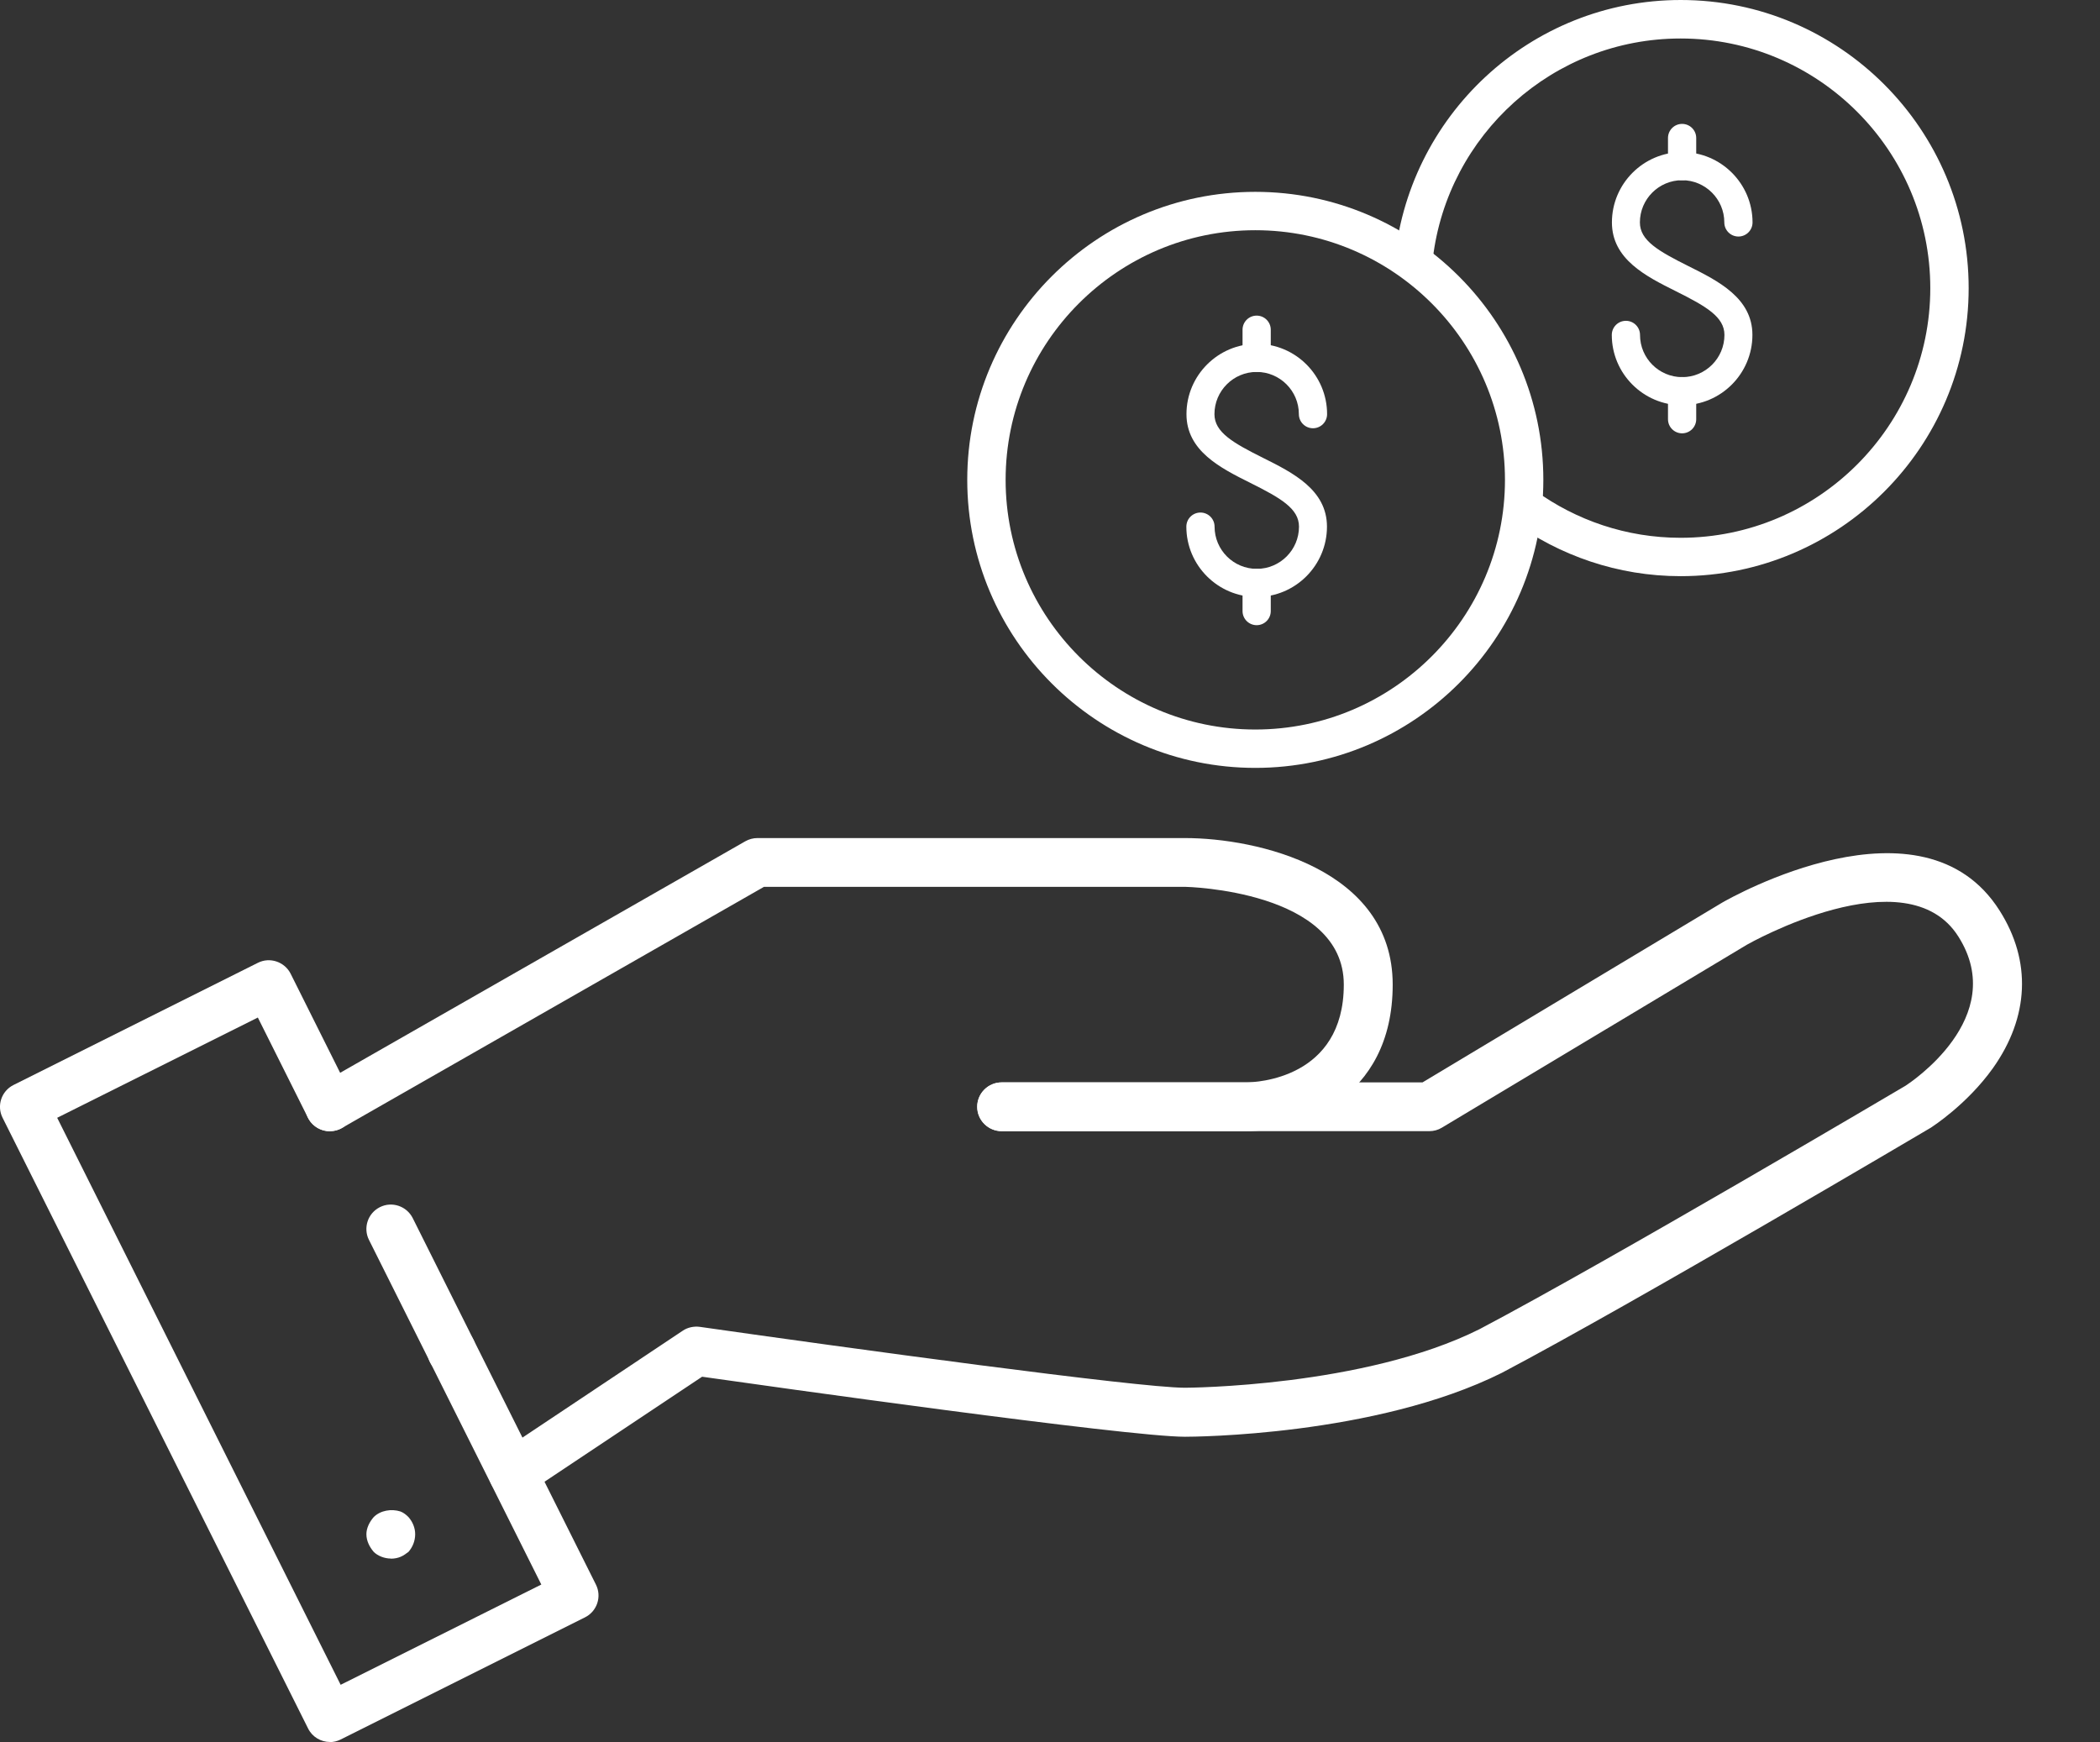
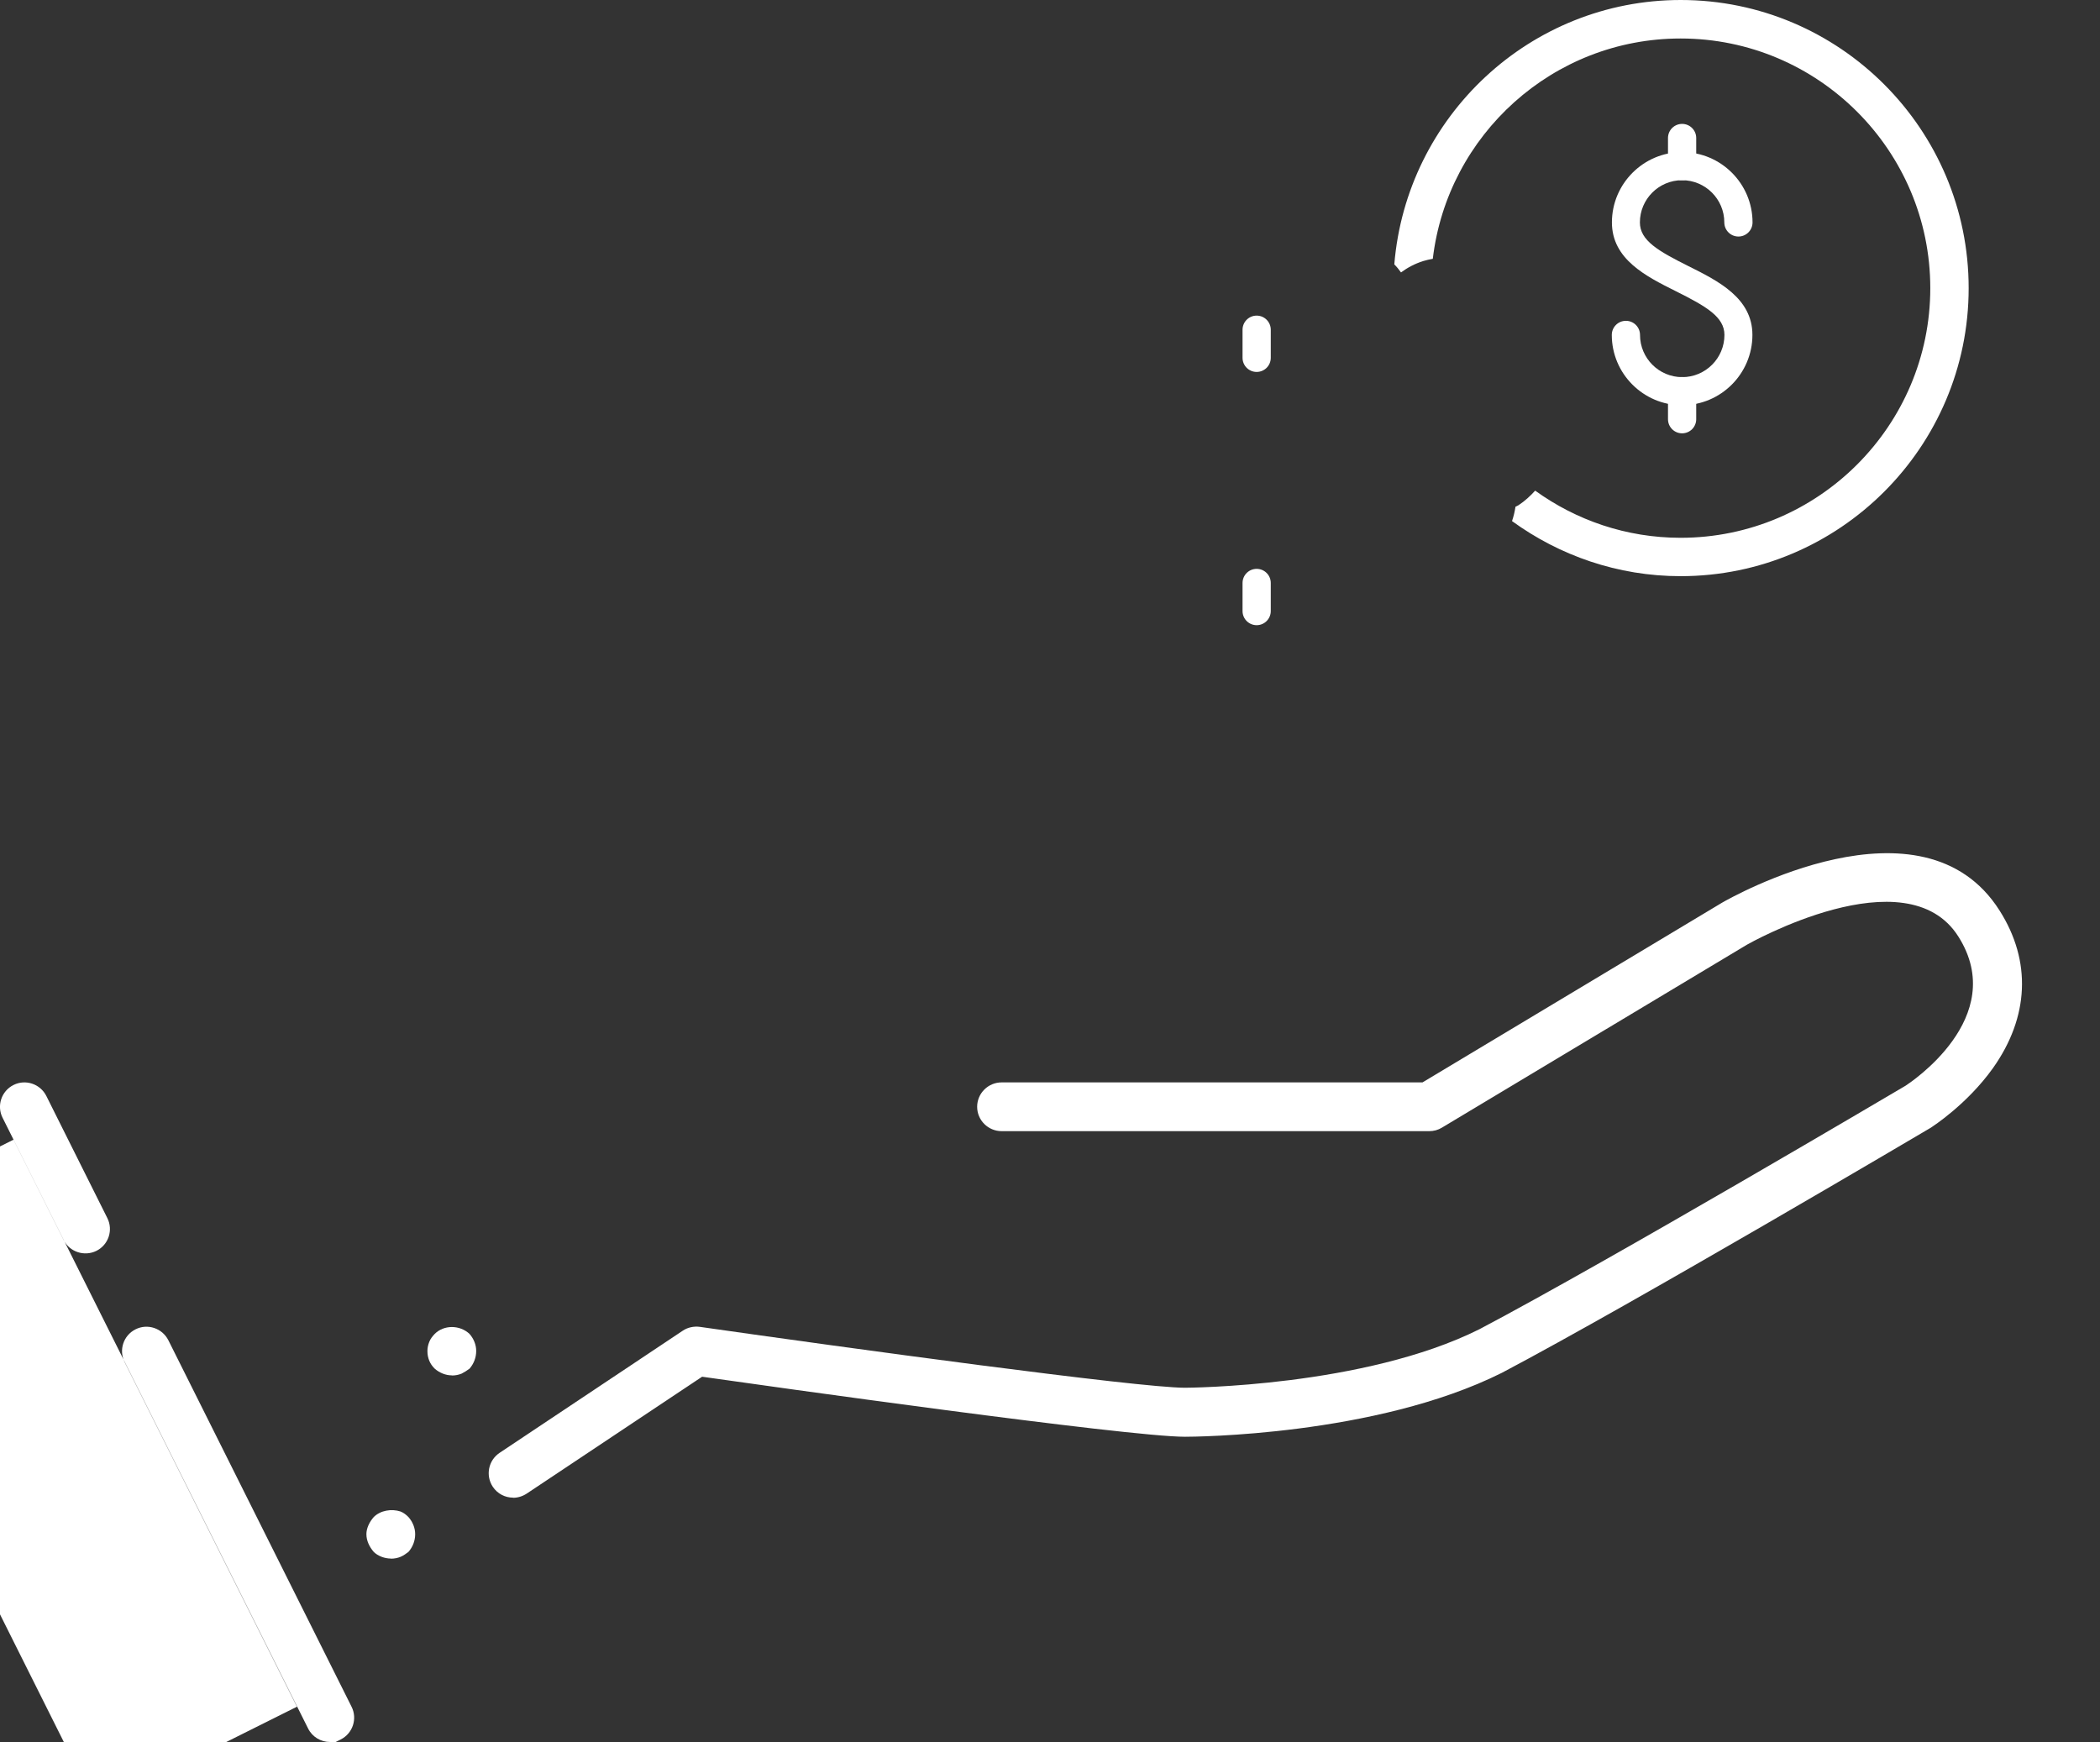
<svg xmlns="http://www.w3.org/2000/svg" id="Layer_1" data-name="Layer 1" viewBox="0 0 169.65 140.74">
  <rect x="0" y="0" width="169.65" height="140.74" fill="#333333" stroke="none" />
  <defs>
    <style>
      .cls-1 {
        fill: #fff;
        stroke-width: 0px;
      }
    </style>
  </defs>
  <g>
    <g>
-       <path class="cls-1" d="M26.65,91.4c-.68,0-1.35-.36-1.72-1-.54-.94-.21-2.15.74-2.69l34.54-19.74c.3-.17.64-.26.98-.26h34.54c5.8,0,16.78,2.47,16.78,11.84s-7.75,11.84-11.84,11.84h-19.74c-1.09,0-1.98-.88-1.98-1.97s.89-1.97,1.98-1.97h19.74c.8,0,7.89-.29,7.89-7.9s-12.7-7.9-12.83-7.9h-34.01l-34.09,19.48c-.31.18-.65.26-.98.26Z" />
      <path class="cls-1" d="M41.45,121c-.64,0-1.26-.31-1.64-.88-.6-.91-.36-2.13.55-2.74l14.8-9.87c.4-.27.9-.37,1.37-.31,11.9,1.7,35.4,4.92,39.2,4.92.14,0,14.46-.06,23.79-4.73,10.58-5.58,34.18-19.53,34.42-19.67.29-.19,8.42-5.49,4.27-12.05-4.2-6.65-16.95.58-17.09.66l-24.64,14.78c-.31.19-.66.28-1.02.28h-34.54c-1.09,0-1.98-.88-1.98-1.97s.89-1.97,1.98-1.97h34l24.2-14.52c.69-.4,16.2-9.19,22.42.64,2.59,4.08,2.39,8.6-.54,12.73-2.1,2.94-4.89,4.72-5,4.8-.29.17-23.97,14.17-34.68,19.82-10.21,5.1-24.97,5.16-25.59,5.16-4.66,0-33.81-4.11-39.01-4.85l-14.18,9.45c-.34.22-.72.33-1.09.33Z" />
      <path class="cls-1" d="M36.5,111.12c-.49,0-.99-.2-1.38-.54-.2-.2-.34-.4-.44-.64-.1-.25-.15-.49-.15-.79,0-.25.05-.49.15-.74.1-.25.25-.44.44-.64.74-.74,2.02-.74,2.81,0,.35.4.54.89.54,1.38,0,.54-.2,1.04-.54,1.43-.2.15-.44.3-.64.4-.25.1-.5.15-.79.15Z" />
-       <path class="cls-1" d="M26.65,140.74c-.72,0-1.42-.4-1.76-1.09L.21,90.31c-.49-.97-.1-2.16.88-2.65l19.74-9.87c.97-.49,2.16-.09,2.65.88l4.93,9.87c.49.97.1,2.16-.88,2.65-.97.48-2.17.09-2.65-.88l-4.05-8.1-16.21,8.1,22.9,45.81,16.21-8.1-13.92-27.84c-.49-.97-.1-2.16.88-2.65.97-.49,2.16-.09,2.65.88l14.8,29.61c.49.97.1,2.16-.88,2.65l-19.74,9.87c-.28.14-.58.21-.88.21Z" />
+       <path class="cls-1" d="M26.65,140.74c-.72,0-1.42-.4-1.76-1.09L.21,90.31c-.49-.97-.1-2.16.88-2.65c.97-.49,2.16-.09,2.65.88l4.93,9.87c.49.97.1,2.16-.88,2.65-.97.48-2.17.09-2.65-.88l-4.05-8.1-16.21,8.1,22.9,45.81,16.21-8.1-13.92-27.84c-.49-.97-.1-2.16.88-2.65.97-.49,2.16-.09,2.65.88l14.8,29.61c.49.97.1,2.16-.88,2.65l-19.74,9.87c-.28.14-.58.21-.88.21Z" />
    </g>
    <path class="cls-1" d="M31.57,125.92c-.49,0-1.04-.2-1.38-.54-.34-.4-.59-.89-.59-1.43,0-.49.25-.99.59-1.38.54-.54,1.43-.69,2.17-.45.25.1.44.25.64.45.35.4.54.89.54,1.38,0,.54-.2,1.04-.54,1.43-.2.15-.4.3-.64.4s-.5.15-.79.15Z" />
  </g>
  <g>
    <g>
-       <path class="cls-1" d="M101.52,48.23c-3.13,0-5.68-2.55-5.68-5.68,0-.63.51-1.14,1.14-1.14s1.14.51,1.14,1.14c0,1.88,1.53,3.41,3.41,3.41s3.41-1.53,3.41-3.41c0-1.46-1.48-2.31-3.92-3.53-2.43-1.21-5.17-2.59-5.17-5.56,0-3.13,2.55-5.68,5.68-5.68s5.68,2.55,5.68,5.68c0,.63-.51,1.14-1.14,1.14s-1.14-.51-1.14-1.14c0-1.88-1.53-3.41-3.41-3.41s-3.41,1.53-3.41,3.41c0,1.46,1.48,2.31,3.92,3.53,2.43,1.21,5.17,2.59,5.17,5.56,0,3.13-2.55,5.68-5.68,5.68Z" />
      <path class="cls-1" d="M101.52,30.05c-.63,0-1.14-.51-1.14-1.14v-2.27c0-.63.51-1.14,1.14-1.14s1.14.51,1.14,1.14v2.27c0,.63-.51,1.14-1.14,1.14Z" />
      <path class="cls-1" d="M101.52,50.51c-.63,0-1.14-.51-1.14-1.14v-2.27c0-.63.51-1.14,1.14-1.14s1.14.51,1.14,1.14v2.27c0,.63-.51,1.14-1.14,1.14Z" />
    </g>
-     <path class="cls-1" d="M101.41,62.04c-12.83,0-23.27-10.44-23.27-23.27s10.44-23.27,23.27-23.27,23.27,10.44,23.27,23.27-10.44,23.27-23.27,23.27ZM101.41,18.6c-11.12,0-20.17,9.05-20.17,20.17s9.05,20.17,20.17,20.17,20.17-9.05,20.17-20.17-9.05-20.17-20.17-20.17Z" />
  </g>
  <g>
    <g>
      <path class="cls-1" d="M135.89,32.74c-3.13,0-5.68-2.55-5.68-5.68,0-.63.51-1.14,1.14-1.14s1.14.51,1.14,1.14c0,1.88,1.53,3.41,3.41,3.41s3.41-1.53,3.41-3.41c0-1.46-1.48-2.31-3.92-3.53-2.43-1.21-5.17-2.59-5.17-5.56,0-3.13,2.55-5.68,5.68-5.68s5.68,2.55,5.68,5.68c0,.63-.51,1.14-1.14,1.14s-1.14-.51-1.14-1.14c0-1.88-1.53-3.41-3.41-3.41s-3.41,1.53-3.41,3.41c0,1.46,1.48,2.31,3.92,3.53,2.43,1.21,5.17,2.59,5.17,5.56,0,3.13-2.55,5.68-5.68,5.68Z" />
      <path class="cls-1" d="M135.89,14.56c-.63,0-1.14-.51-1.14-1.14v-2.27c0-.63.51-1.14,1.14-1.14s1.14.51,1.14,1.14v2.27c0,.63-.51,1.14-1.14,1.14Z" />
      <path class="cls-1" d="M135.89,35.01c-.63,0-1.14-.51-1.14-1.14v-2.27c0-.63.51-1.14,1.14-1.14s1.14.51,1.14,1.14v2.27c0,.63-.51,1.14-1.14,1.14Z" />
    </g>
    <path class="cls-1" d="M135.78,0C123.6,0,113.62,9.42,112.64,21.36c.2.2.38.42.54.65.53-.39,1.13-.71,1.8-.92.25-.08.51-.13.77-.18,1.18-10.01,9.7-17.8,20.02-17.8,11.12,0,20.17,9.05,20.17,20.17s-9.05,20.17-20.17,20.17c-4.39,0-8.44-1.42-11.75-3.81-.39.43-.83.84-1.35,1.18-.08.05-.16.08-.24.12-.06.39-.15.78-.28,1.16,3.83,2.78,8.53,4.45,13.62,4.45,12.83,0,23.27-10.44,23.27-23.27S148.62,0,135.78,0Z" />
  </g>
</svg>